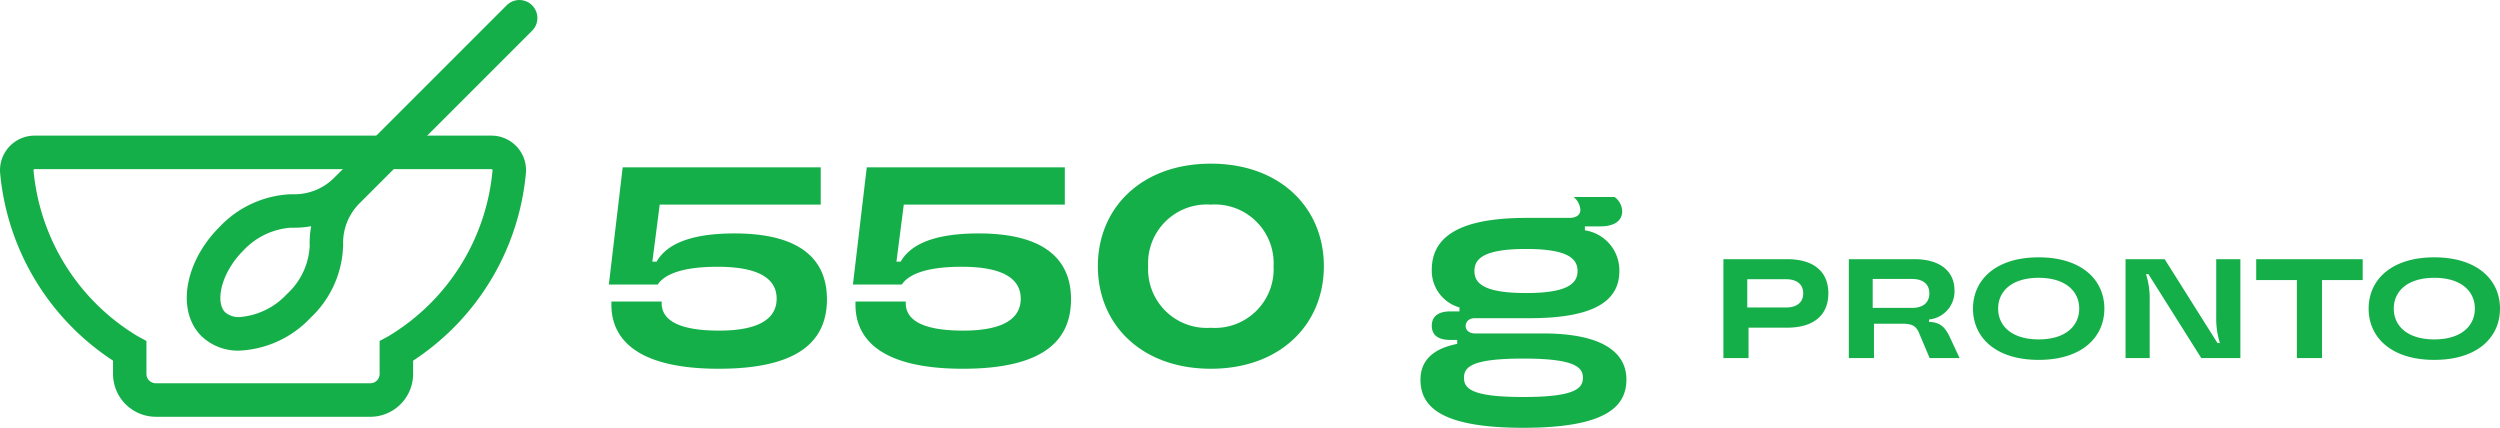
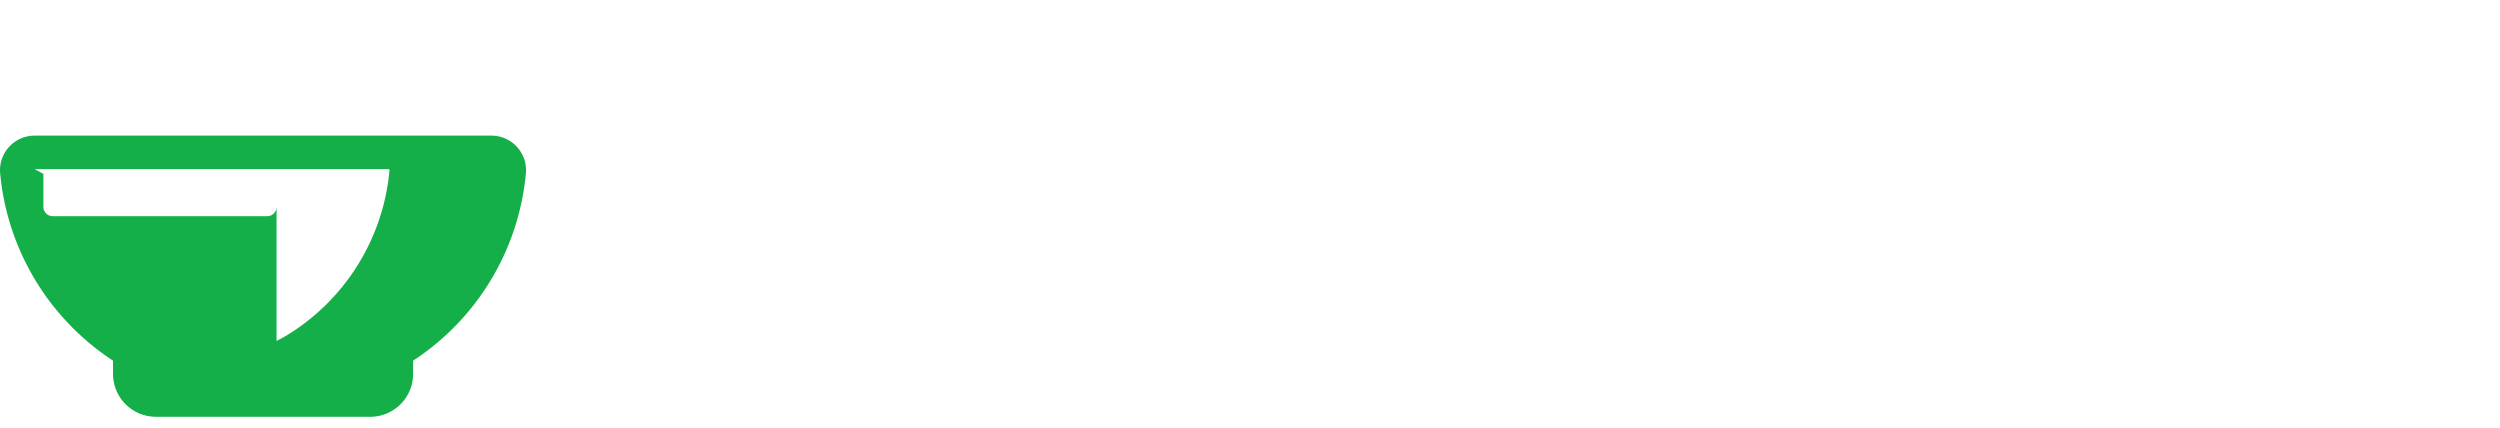
<svg xmlns="http://www.w3.org/2000/svg" viewBox="0 0 88.495 15.143" height="15.143" width="88.495" id="xicano_rendimento">
-   <path fill="#15af49" transform="translate(60.605 12.674)" d="M.4-3.5V0h.89V-1.075H2.65c.99,0,1.465-.48,1.465-1.215S3.64-3.5,2.65-3.5Zm.845,1.71v-1h1.37c.41,0,.61.2.61.5s-.2.5-.61.5ZM8.425-.72c-.195-.42-.385-.545-.745-.56v-.085A1,1,0,0,0,8.58-2.4c0-.635-.465-1.1-1.425-1.1H4.84V0h.89V-1.215h1c.34,0,.485.075.59.315L7.7,0H8.76ZM5.685-1.775V-2.8H7.07c.415,0,.62.2.62.51s-.2.515-.62.515ZM11.56.065c1.53,0,2.325-.8,2.325-1.815s-.8-1.815-2.325-1.815-2.325.8-2.325,1.815S10.03.065,11.56.065Zm0-.725c-.955,0-1.435-.48-1.435-1.09s.48-1.09,1.435-1.09,1.435.48,1.435,1.09S12.515-.66,11.56-.66ZM15.49,0V-2.05a2.883,2.883,0,0,0-.13-.92h.085L17.315,0H18.7V-3.5h-.855v2.05a2.883,2.883,0,0,0,.13.92H17.89L16.02-3.5H14.635V0Zm6.1,0V-2.76h1.44V-3.5H19.26v.74H20.7V0Zm3.975.065c1.53,0,2.325-.8,2.325-1.815s-.8-1.815-2.325-1.815-2.325.8-2.325,1.815S24.035.065,25.565.065Zm0-.725c-.955,0-1.435-.48-1.435-1.09s.48-1.09,1.435-1.09S27-2.36,27-1.75,26.52-.66,25.565-.66Z" data-name="Caminho 11786" id="Caminho_11786" />
-   <path fill="#15af49" transform="translate(57.792 12.923)" d="M-32.35.13c2.84,0,3.83-.99,3.83-2.46,0-1.4-.93-2.33-3.27-2.33-1.77,0-2.47.49-2.76,1h-.15l.26-2.02h5.7V-7h-7.01l-.49,4.15h1.73c.17-.26.65-.63,2.12-.63,1.59,0,2.09.5,2.09,1.13s-.5,1.13-2.04,1.13c-1.59,0-2.03-.46-2.03-.97v-.06h-1.78v.11C-36.15-.86-35.16.13-32.35.13Zm8.64,0c2.84,0,3.83-.99,3.83-2.46,0-1.4-.93-2.33-3.27-2.33-1.77,0-2.47.49-2.76,1h-.15l.26-2.02h5.7V-7h-7.01l-.49,4.15h1.73c.17-.26.65-.63,2.12-.63,1.59,0,2.09.5,2.09,1.13s-.5,1.13-2.04,1.13c-1.59,0-2.03-.46-2.03-.97v-.06h-1.78v.11C-27.51-.86-26.52.13-23.71.13Zm8.78,0c2.45,0,4-1.56,4-3.63s-1.55-3.63-4-3.63-4,1.56-4,3.63S-17.38.13-14.93.13Zm0-1.45A2.079,2.079,0,0,1-17.15-3.5a2.079,2.079,0,0,1,2.22-2.18A2.079,2.079,0,0,1-12.71-3.5,2.079,2.079,0,0,1-14.93-1.32ZM-3.87,2.22C-.96,2.22-.22,1.48-.22.51c0-.89-.74-1.63-2.96-1.63h-2.4c-.21,0-.33-.12-.33-.26,0-.16.12-.28.33-.28h1.94c2.43,0,3.17-.7,3.17-1.67A1.431,1.431,0,0,0-1.69-4.77v-.14h.54c.55,0,.78-.23.78-.53a.646.646,0,0,0-.27-.51H-2.09a.645.645,0,0,1,.24.45c0,.17-.12.29-.4.29H-3.76c-2.56,0-3.35.78-3.35,1.84a1.351,1.351,0,0,0,.98,1.33v.14h-.32c-.46,0-.66.2-.66.51s.2.5.66.5h.24v.14c-.86.17-1.3.59-1.3,1.27C-7.51,1.48-6.77,2.22-3.87,2.22Zm.1-4.77c-1.49,0-1.83-.34-1.83-.78s.34-.78,1.83-.78c1.47,0,1.82.34,1.82.78S-2.3-2.55-3.77-2.55Zm-.1,3.68c-1.81,0-2.1-.29-2.1-.68s.29-.68,2.1-.68,2.11.3,2.11.68S-2.05,1.13-3.87,1.13Z" data-name="Caminho 11787" id="Caminho_11787" />
  <g data-name="Grupo 3882" id="Grupo_3882">
-     <path fill="#15af49" transform="translate(0.001 -53.458)" d="M13.107,68.211H5.513A1.518,1.518,0,0,1,4,66.695v-.471A8.9,8.9,0,0,1,.008,59.631a1.225,1.225,0,0,1,1.217-1.372H17.394a1.225,1.225,0,0,1,1.217,1.372,8.9,8.9,0,0,1-3.989,6.594v.471a1.518,1.518,0,0,1-1.516,1.516M1.225,59.445a.037.037,0,0,0-.03.013.036.036,0,0,0-.009.03,7.653,7.653,0,0,0,3.687,5.871l.31.168v1.167a.33.33,0,0,0,.33.33h7.594a.33.33,0,0,0,.33-.33V65.528l.31-.168a7.652,7.652,0,0,0,3.687-5.871.036.036,0,0,0-.009-.03.037.037,0,0,0-.03-.013Z" data-name="Caminho 2765" id="Caminho_2765" />
-     <path fill="#15af49" transform="translate(-73.637 0.001)" d="M84.652,8.008A3.147,3.147,0,0,0,84.6,8.7a2.468,2.468,0,0,1-.81,1.711,2.553,2.553,0,0,1-1.668.811.733.733,0,0,1-.515-.169c-.356-.356-.154-1.388.642-2.183a2.552,2.552,0,0,1,1.668-.81h.043l.107,0a3.186,3.186,0,0,0,.587-.054M92.023,0a.635.635,0,0,0-.45.186L85.464,6.294a1.979,1.979,0,0,1-1.4.581h-.15a3.689,3.689,0,0,0-2.507,1.158c-1.244,1.243-1.531,2.972-.642,3.861a1.869,1.869,0,0,0,1.354.516,3.69,3.69,0,0,0,2.507-1.158,3.647,3.647,0,0,0,1.157-2.59,1.979,1.979,0,0,1,.58-1.465l6.109-6.109A.637.637,0,0,0,92.023,0" data-name="Caminho 2766" id="Caminho_2766" />
+     <path fill="#15af49" transform="translate(0.001 -53.458)" d="M13.107,68.211H5.513A1.518,1.518,0,0,1,4,66.695v-.471A8.9,8.9,0,0,1,.008,59.631a1.225,1.225,0,0,1,1.217-1.372H17.394a1.225,1.225,0,0,1,1.217,1.372,8.9,8.9,0,0,1-3.989,6.594v.471a1.518,1.518,0,0,1-1.516,1.516M1.225,59.445l.31.168v1.167a.33.33,0,0,0,.33.33h7.594a.33.33,0,0,0,.33-.33V65.528l.31-.168a7.652,7.652,0,0,0,3.687-5.871.036.036,0,0,0-.009-.03.037.037,0,0,0-.03-.013Z" data-name="Caminho 2765" id="Caminho_2765" />
  </g>
</svg>